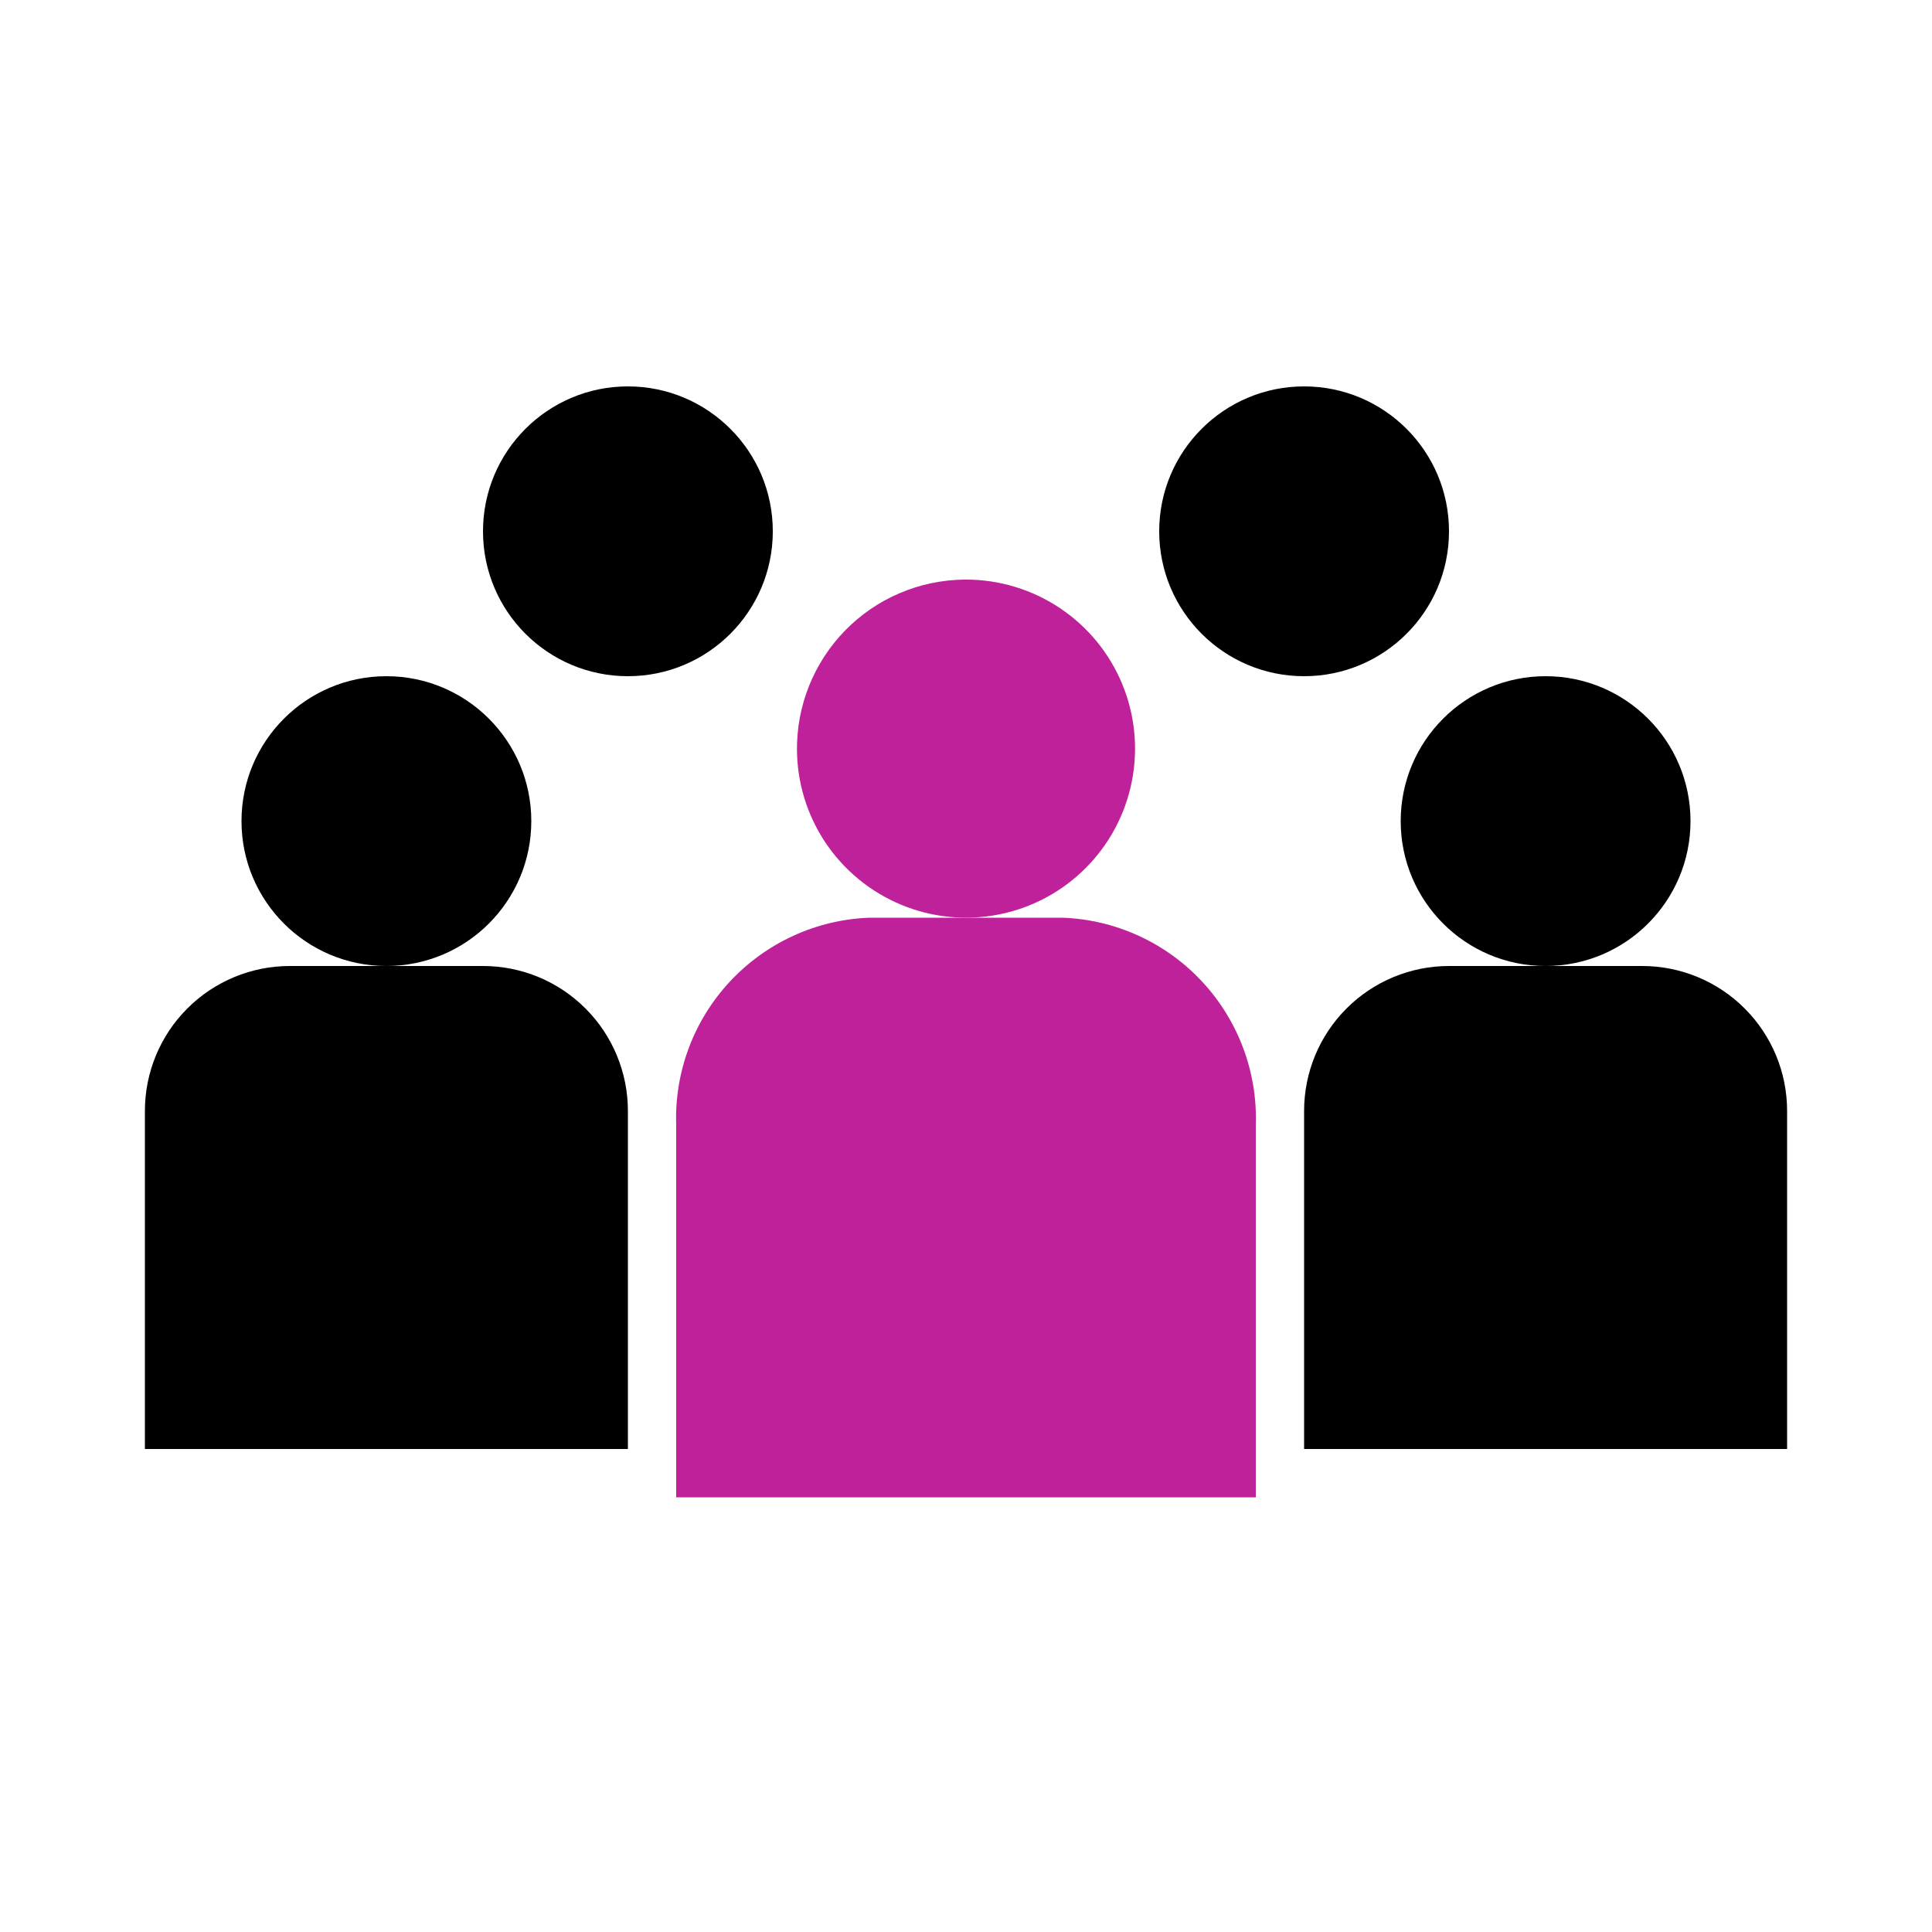
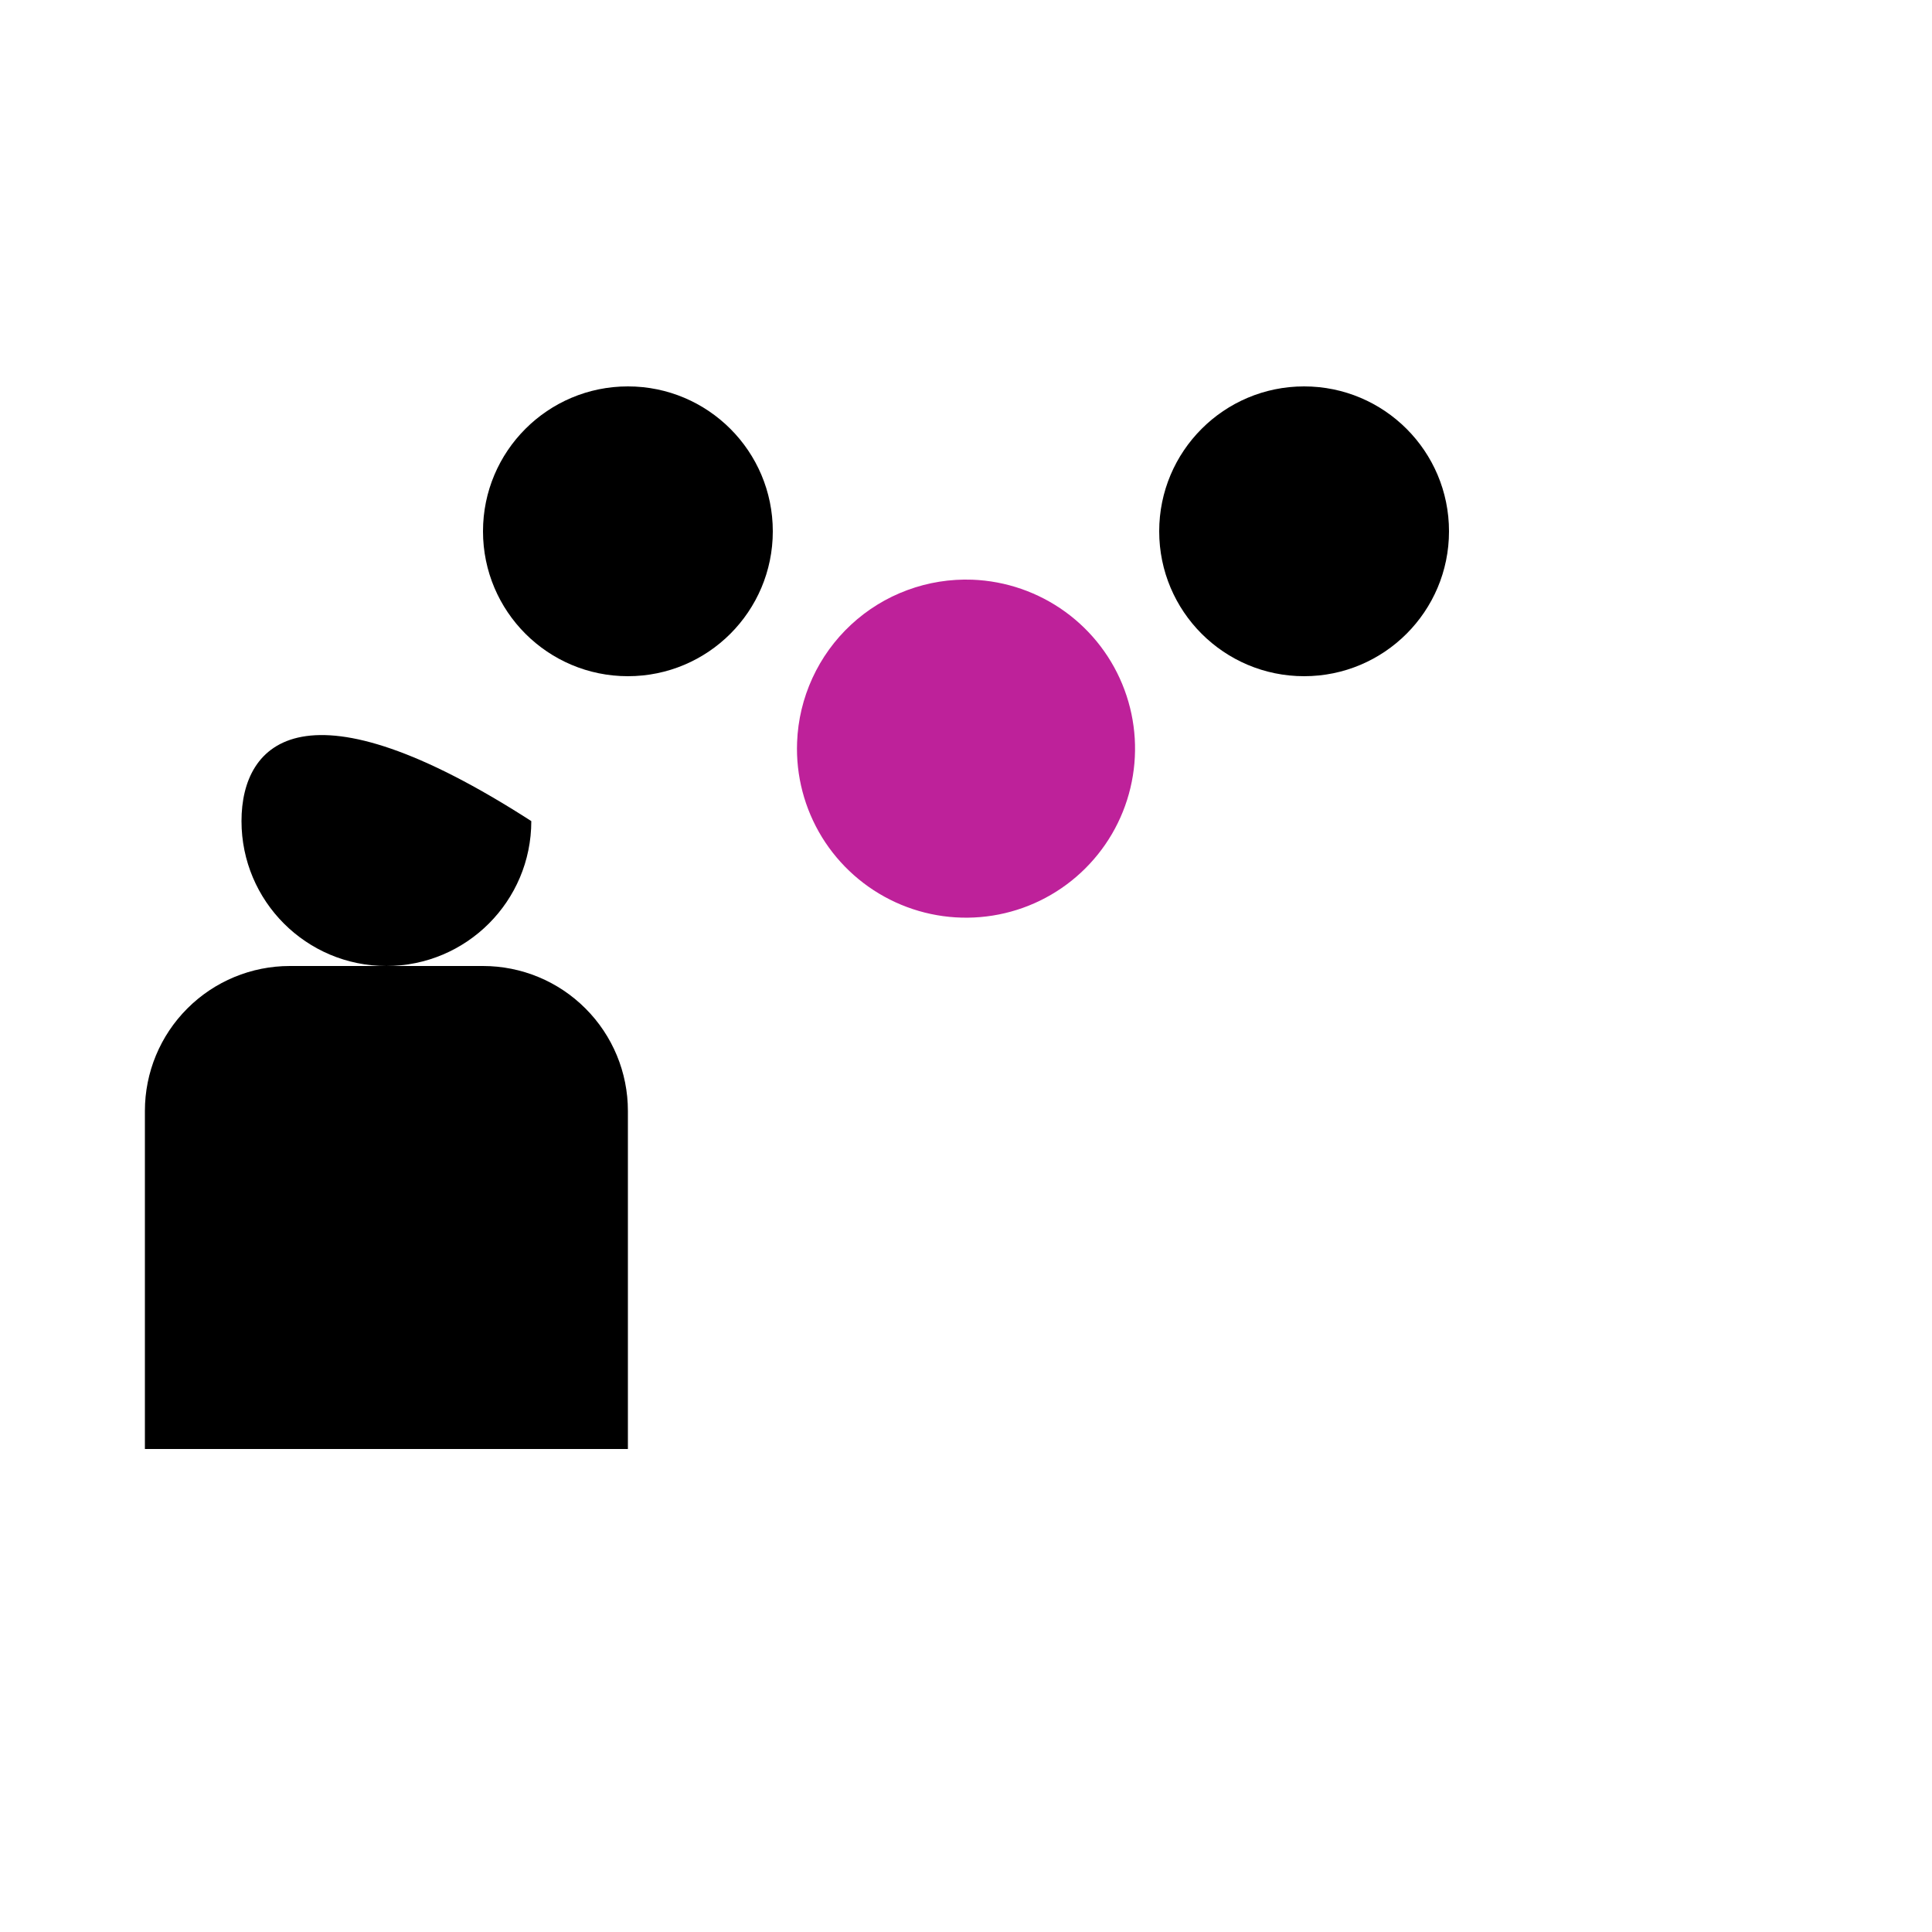
<svg xmlns="http://www.w3.org/2000/svg" width="40" height="40" viewBox="0 0 40 40" fill="none">
-   <path d="M8 20C9.657 20 11 18.657 11 17C11 15.343 9.657 14 8 14C6.343 14 5 15.343 5 17C5 18.657 6.343 20 8 20Z" fill="black" />
+   <path d="M8 20C9.657 20 11 18.657 11 17C6.343 14 5 15.343 5 17C5 18.657 6.343 20 8 20Z" fill="black" />
  <path d="M13 14C14.657 14 16 12.657 16 11C16 9.343 14.657 8 13 8C11.343 8 10 9.343 10 11C10 12.657 11.343 14 13 14Z" fill="black" />
  <path d="M27 14C28.657 14 30 12.657 30 11C30 9.343 28.657 8 27 8C25.343 8 24 9.343 24 11C24 12.657 25.343 14 27 14Z" fill="black" />
  <path d="M3 23V30H13V23C13 22.204 12.684 21.441 12.121 20.879C11.559 20.316 10.796 20 10 20H6C5.204 20 4.441 20.316 3.879 20.879C3.316 21.441 3 22.204 3 23Z" fill="black" />
-   <path d="M32 20C33.657 20 35 18.657 35 17C35 15.343 33.657 14 32 14C30.343 14 29 15.343 29 17C29 18.657 30.343 20 32 20Z" fill="black" />
-   <path d="M37 23C37 22.204 36.684 21.441 36.121 20.879C35.559 20.316 34.796 20 34 20H30C29.204 20 28.441 20.316 27.879 20.879C27.316 21.441 27 22.204 27 23V30H37V23Z" fill="black" />
  <path d="M16.503 15.367C16.476 16.059 16.656 16.743 17.018 17.333C17.381 17.922 17.91 18.391 18.539 18.68C19.168 18.969 19.868 19.065 20.552 18.956C21.236 18.847 21.871 18.538 22.379 18.067C22.887 17.596 23.244 16.986 23.404 16.313C23.565 15.639 23.523 14.934 23.282 14.284C23.042 13.635 22.614 13.072 22.054 12.666C21.493 12.26 20.825 12.029 20.133 12.002C19.674 11.985 19.215 12.058 18.784 12.218C18.353 12.377 17.958 12.62 17.621 12.933C17.284 13.245 17.012 13.621 16.82 14.039C16.628 14.457 16.52 14.908 16.503 15.367Z" fill="#BE219A" />
-   <path d="M26 23.299C26.038 22.199 25.638 21.128 24.888 20.323C24.139 19.517 23.1 19.041 22 19H18C16.899 19.041 15.861 19.517 15.111 20.323C14.361 21.128 13.961 22.199 14 23.299V31H26V23.299Z" fill="#BE219A" />
</svg>